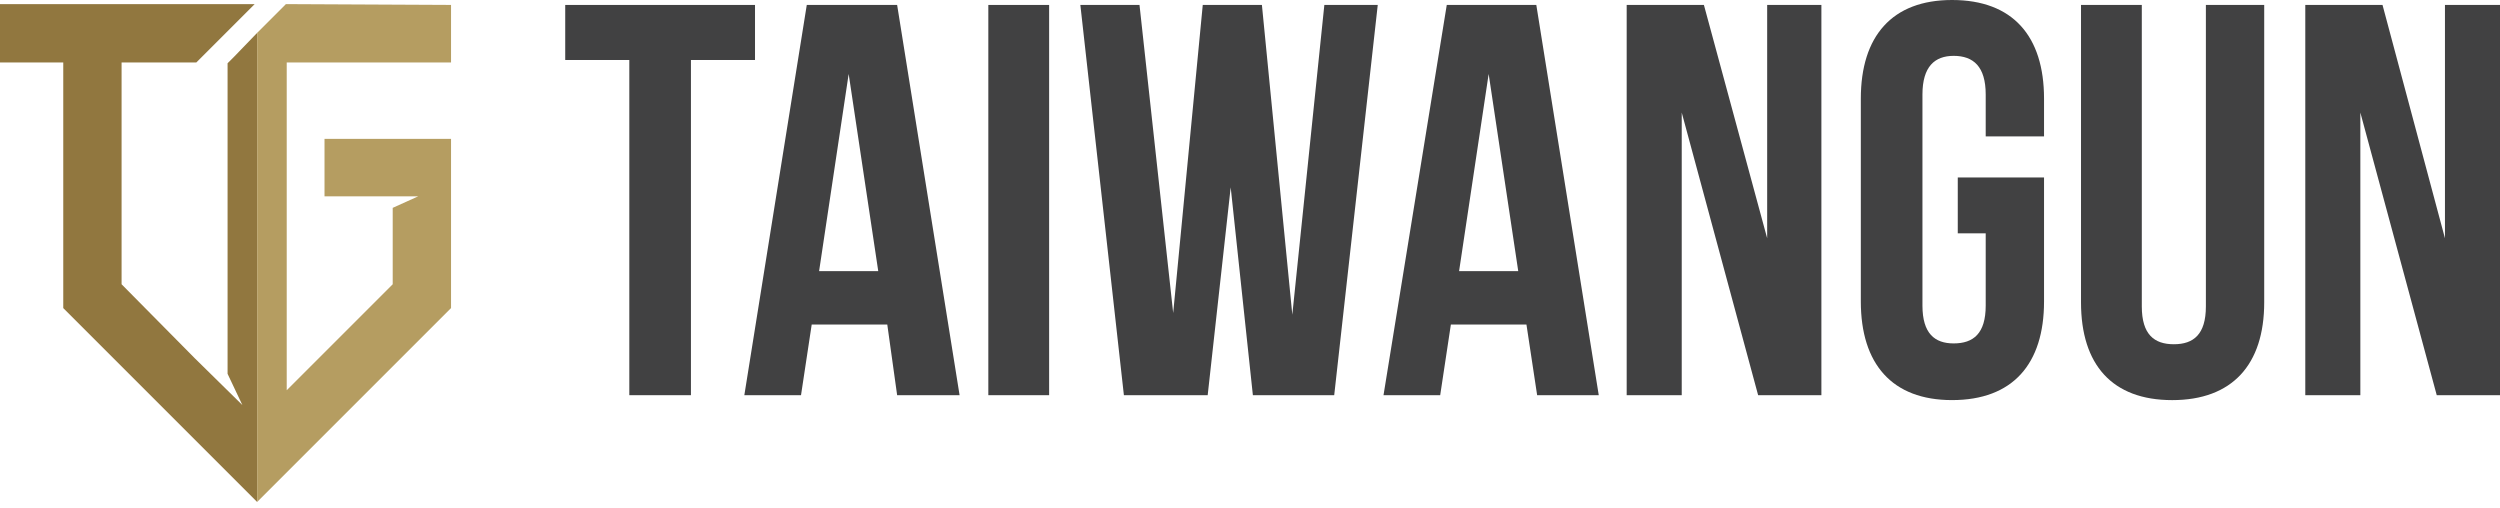
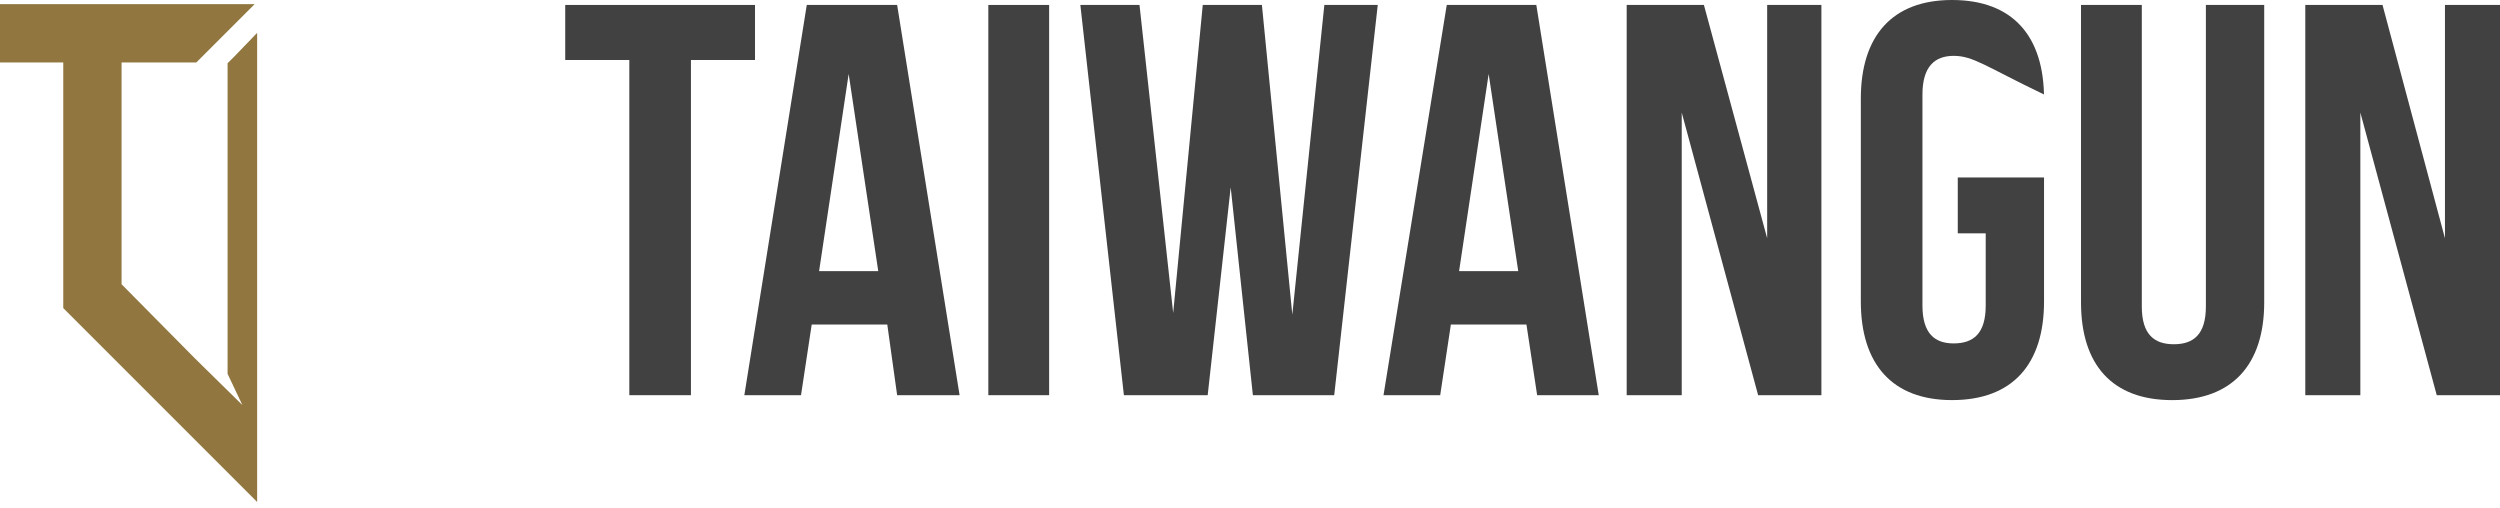
<svg xmlns="http://www.w3.org/2000/svg" width="241" height="49" viewBox="0 0 241 49" fill="none">
  <path d="M22.572 5.465L21.938 6.098V36.035L23.363 39.045L18.77 34.53L11.721 27.403V6.019H18.928L24.551 0.396H0V6.019H6.098V29.699L11.721 35.322L24.789 48.39V3.168L22.572 5.465Z" fill="#91773F" />
-   <path d="M43.48 6.019V0.475L27.561 0.396L24.789 3.168V48.39L37.857 35.322L43.48 29.699V13.384H31.283V18.928H40.312L37.857 20.037V27.403L27.64 37.619V6.019H43.48Z" fill="#B59D61" />
  <path d="M54.488 0.477H72.783V5.783H66.606V38.096H60.666V5.783H54.488V0.477Z" fill="#414142" />
  <path d="M78.961 26.137H84.663L81.812 7.129L78.961 26.137ZM92.504 38.096H86.484L85.534 31.285H78.248L77.218 38.096H71.754L77.773 0.477H86.484L92.504 38.096Z" fill="#414142" />
  <path d="M95.275 0.477H101.136V38.096H95.275V0.477Z" fill="#414142" />
  <path d="M118.639 18.059L116.421 38.096H108.343L104.146 0.477H109.848L113.095 30.176L115.946 0.477H121.648L124.579 30.334L127.667 0.477H132.815L128.618 38.096H120.777L118.639 18.059Z" fill="#414142" />
  <path d="M140.656 26.137H146.358L143.507 7.129L140.656 26.137ZM154.12 38.096H148.18L147.15 31.285H139.864L138.835 38.096H133.37L139.468 0.477H148.101L154.12 38.096Z" fill="#414142" />
  <path d="M162.119 10.851V38.096H156.812V0.477H164.257L170.355 22.969V0.477H175.582V38.096H169.484L162.119 10.851Z" fill="#414142" />
-   <path d="M188.729 17.107H197.045V29.066C197.045 35.085 194.035 38.569 188.175 38.569C182.393 38.569 179.384 35.085 179.384 29.066V9.504C179.384 3.485 182.393 0 188.175 0C194.035 0 197.045 3.485 197.045 9.504V13.147H191.422V9.108C191.422 6.415 190.234 5.385 188.333 5.385C186.512 5.385 185.324 6.415 185.324 9.108V29.462C185.324 32.154 186.512 33.105 188.333 33.105C190.234 33.105 191.422 32.154 191.422 29.462V22.492H188.729V17.107Z" fill="#414142" />
+   <path d="M188.729 17.107H197.045V29.066C197.045 35.085 194.035 38.569 188.175 38.569C182.393 38.569 179.384 35.085 179.384 29.066V9.504C179.384 3.485 182.393 0 188.175 0C194.035 0 197.045 3.485 197.045 9.504V13.147V9.108C191.422 6.415 190.234 5.385 188.333 5.385C186.512 5.385 185.324 6.415 185.324 9.108V29.462C185.324 32.154 186.512 33.105 188.333 33.105C190.234 33.105 191.422 32.154 191.422 29.462V22.492H188.729V17.107Z" fill="#414142" />
  <path d="M206.47 0.477V29.542C206.47 32.235 207.658 33.185 209.558 33.185C211.459 33.185 212.647 32.235 212.647 29.542V0.477H218.27V29.146C218.27 35.165 215.181 38.571 209.4 38.571C203.618 38.571 200.609 35.165 200.609 29.146V0.477H206.47Z" fill="#414142" />
  <path d="M227.537 10.851V38.096H222.23V0.477H229.675L235.694 22.969V0.477H241V38.096H234.902L227.537 10.851Z" fill="#414142" />
</svg>